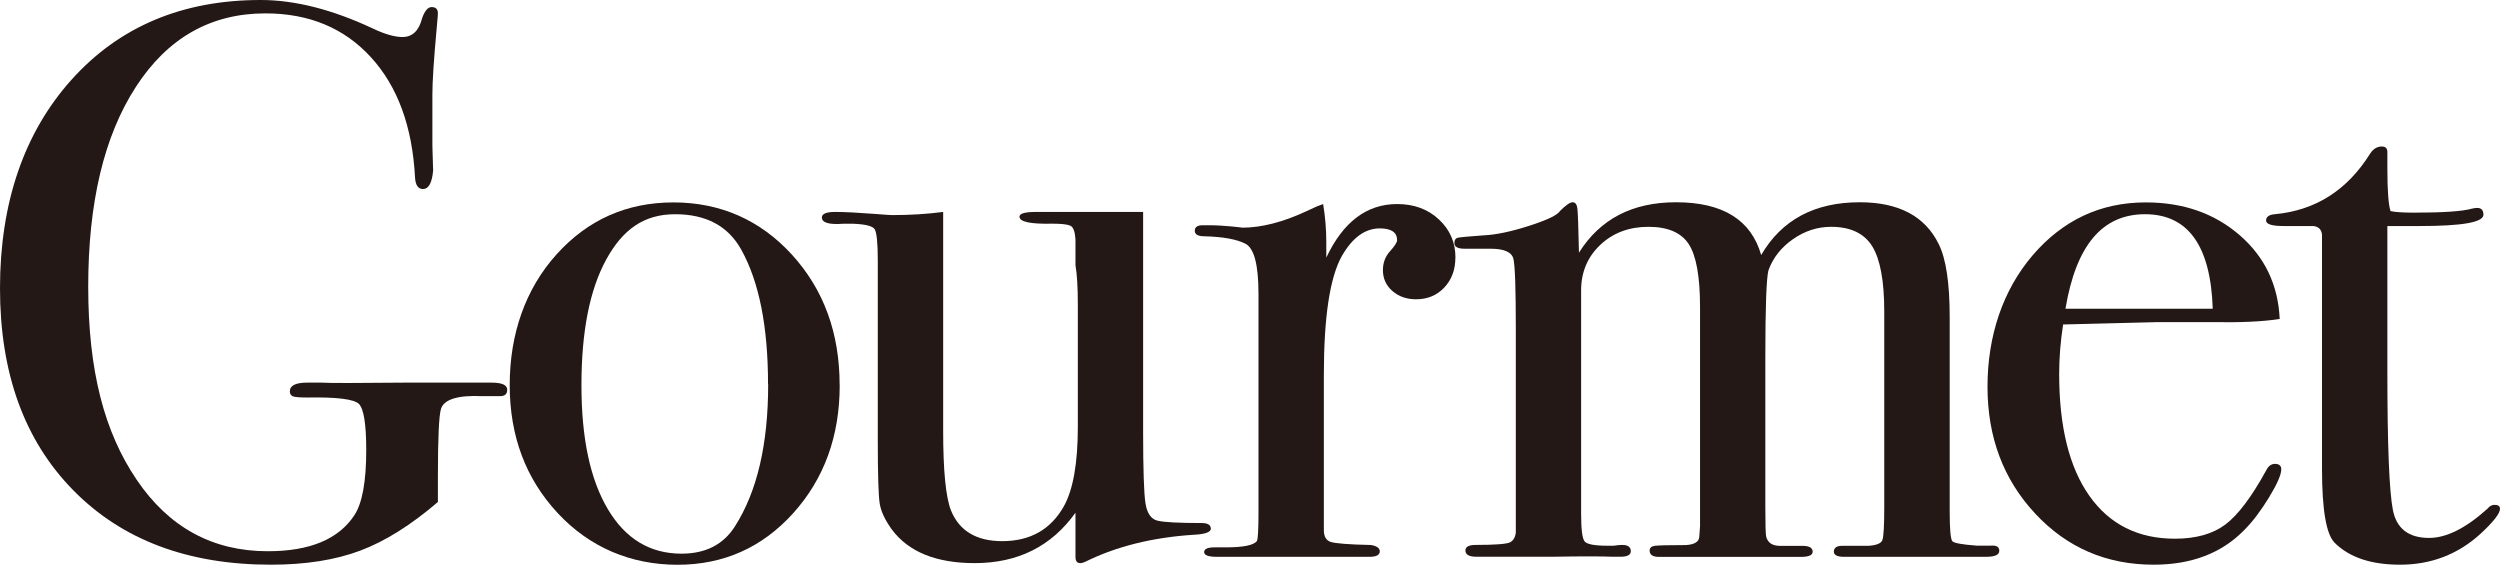
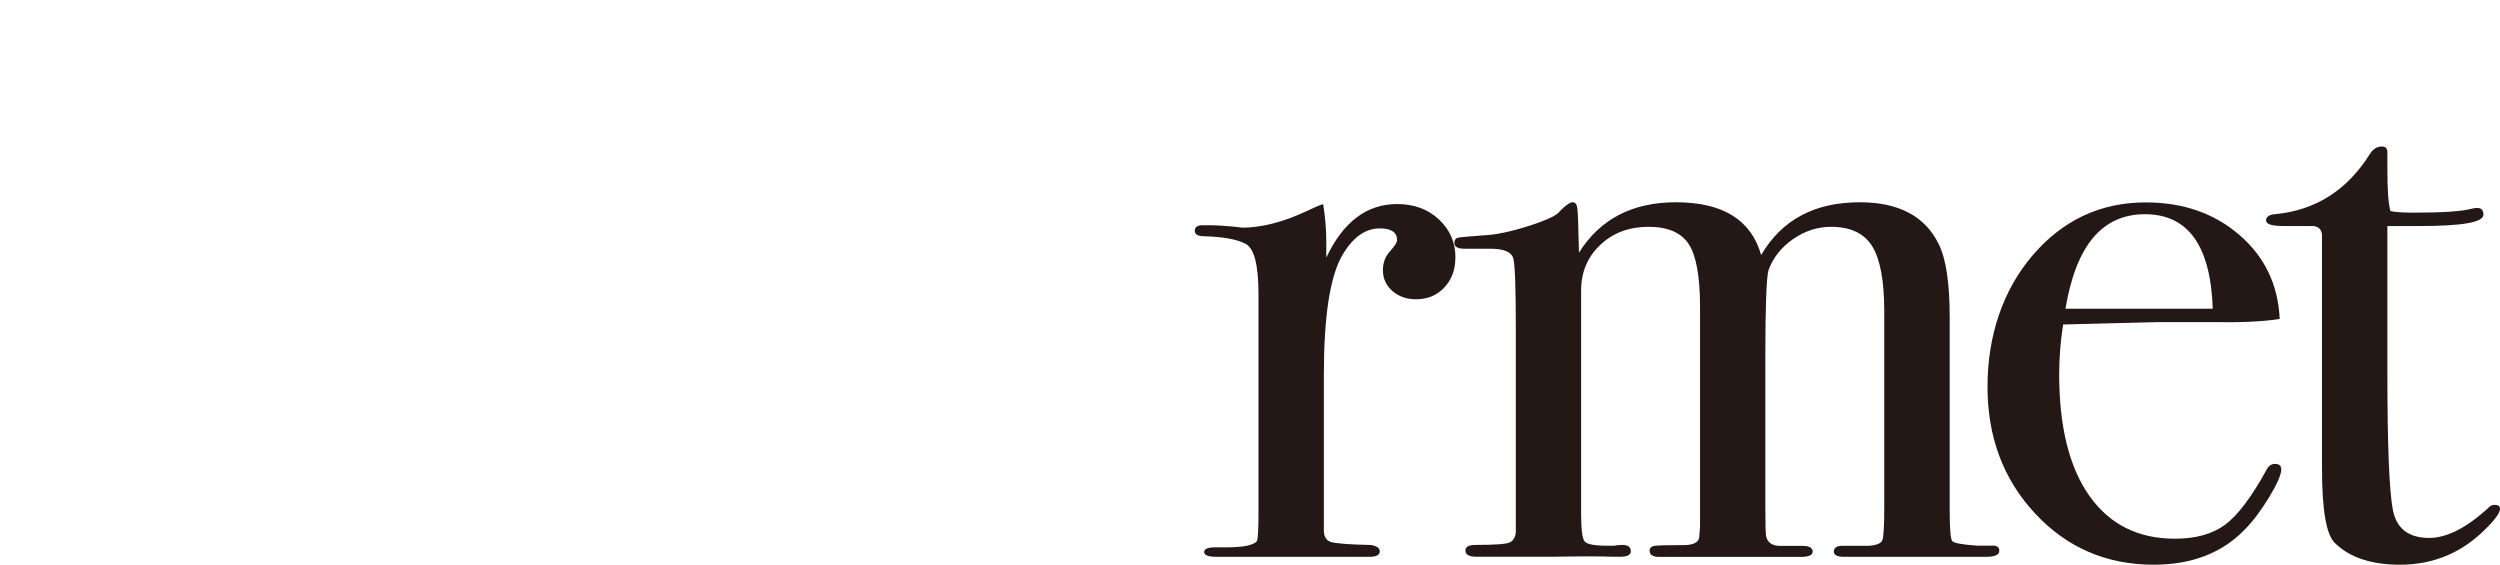
<svg xmlns="http://www.w3.org/2000/svg" id="_レイヤー_2" viewBox="0 0 349.17 78.87">
  <defs>
    <style>.cls-1{fill:#231815;}</style>
  </defs>
  <g id="_ヘッダー">
-     <path class="cls-1" d="M70.84,54.45c0,.59-.33.88-.99.88h-2.53c-3.37-.15-5.28.44-5.72,1.75-.29.88-.44,4.05-.44,9.53v3.5c-3.74,3.21-7.35,5.48-10.83,6.79-3.48,1.31-7.65,1.97-12.49,1.97-11.59,0-20.79-3.46-27.61-10.4S0,52.14,0,40.26,3.34,18.52,10.01,11.11C16.68,3.7,25.48,0,36.41,0c4.77,0,9.97,1.32,15.62,3.96,1.69.81,3.08,1.21,4.18,1.21,1.39,0,2.31-.88,2.75-2.64.37-1.03.81-1.54,1.32-1.54.59,0,.88.29.88.88,0,.22-.07.99-.19,2.31-.38,4.18-.58,7.19-.58,9.02v7.15c.07,2.57.11,3.7.11,3.41-.15,1.76-.62,2.64-1.43,2.64-.66,0-1.03-.52-1.1-1.55-.37-7.15-2.42-12.76-6.16-16.85-3.74-4.09-8.65-6.13-14.74-6.13-7.63,0-13.66,3.42-18.09,10.26-4.44,6.84-6.66,16.14-6.66,27.91s2.26,20.32,6.77,26.97c4.51,6.66,10.62,9.98,18.31,9.98,5.87,0,9.9-1.68,12.1-5.04,1.1-1.68,1.65-4.71,1.65-9.09,0-3.65-.35-5.8-1.04-6.46-.7-.66-3.1-.95-7.21-.88-1.03,0-1.69-.05-1.98-.16-.29-.11-.44-.35-.44-.71,0-.8.81-1.21,2.42-1.21h1.98c1.1.07,4.99.07,11.66,0h12.1c1.47,0,2.2.33,2.2.99Z" />
-     <path class="cls-1" d="M117.28,53.79c0,7.11-2.16,13.07-6.49,17.88-4.33,4.8-9.72,7.21-16.17,7.21s-12.25-2.4-16.72-7.21c-4.47-4.8-6.71-10.76-6.71-17.88s2.18-13.42,6.54-18.26c4.36-4.84,9.81-7.26,16.33-7.26s12.12,2.44,16.56,7.31c4.44,4.88,6.65,10.95,6.65,18.21ZM107.27,53.68c0-8.07-1.25-14.34-3.74-18.81-1.83-3.3-4.91-4.95-9.24-4.95s-7.31,2.11-9.62,6.33c-2.31,4.22-3.46,10.06-3.46,17.54s1.23,13.18,3.69,17.33c2.46,4.14,5.89,6.21,10.29,6.21,3.37,0,5.87-1.28,7.48-3.85,3.08-4.84,4.62-11.44,4.62-19.8Z" />
-     <path class="cls-1" d="M169.13,73.81c0,.51-.81.81-2.42.88-5.72.37-10.74,1.61-15.07,3.74-.29.15-.55.22-.77.22-.44,0-.66-.29-.66-.88v-6.16c-3.35,4.69-8.04,7.04-14.08,7.04-5.38,0-9.24-1.57-11.57-4.7-.95-1.31-1.51-2.51-1.69-3.6-.18-1.09-.27-4.04-.27-8.85v-25.01c0-2.55-.15-4.04-.44-4.48-.29-.44-1.28-.69-2.97-.76h-1.43c-1.98.15-2.97-.15-2.97-.88,0-.51.62-.77,1.87-.77,1.32,0,3.23.1,5.72.29,1.25.1,1.98.15,2.2.15,2.57,0,4.95-.15,7.15-.44v30.54c0,5.62.37,9.34,1.1,11.17,1.17,2.85,3.56,4.27,7.15,4.27,3.89,0,6.75-1.61,8.58-4.82,1.32-2.33,1.98-6.06,1.98-11.17v-16.97c0-2.48-.11-4.34-.33-5.58v-3.61c-.07-1.09-.31-1.73-.72-1.91-.4-.18-1.23-.28-2.48-.28-3.08.07-4.62-.25-4.62-.98,0-.44.77-.66,2.31-.66h14.96v30.69c0,5.28.11,8.62.33,10.01.22,1.39.78,2.2,1.68,2.42.91.22,2.95.33,6.14.33.87,0,1.3.26,1.3.77Z" />
    <path class="cls-1" d="M203.27,35.97c0,1.69-.51,3.08-1.54,4.18-1.03,1.1-2.35,1.65-3.96,1.65-1.32,0-2.42-.39-3.3-1.16s-1.32-1.74-1.32-2.91c0-1.03.33-1.91.99-2.64.66-.73.99-1.25.99-1.54,0-1.1-.81-1.65-2.42-1.65-2.05,0-3.81,1.28-5.28,3.83-1.69,2.99-2.53,8.54-2.53,16.64v21.67c0,.88.31,1.42.93,1.64.62.22,2.51.37,5.67.44.81.15,1.21.44,1.21.88,0,.51-.48.77-1.43.77h-21.34c-1.17,0-1.76-.22-1.76-.66s.48-.66,1.43-.66h1.54c2.49,0,3.96-.29,4.4-.89.15-.29.22-1.66.22-4.09v-30.4c0-4.05-.6-6.39-1.81-7.02-1.21-.63-3.13-.98-5.77-1.05-.88,0-1.32-.26-1.32-.77s.37-.77,1.1-.77h.77c1.1,0,2.2.06,3.3.17,1.1.11,1.58.17,1.43.17,2.71,0,5.72-.77,9.02-2.31l1.43-.66.88-.33c.29,1.76.44,3.52.44,5.28v2.2c2.35-4.99,5.65-7.48,9.9-7.48,2.35,0,4.29.71,5.83,2.15,1.54,1.43,2.31,3.21,2.31,5.33Z" />
    <path class="cls-1" d="M279.23,76.95c0,.55-.62.82-1.87.82h-19.8c-.95,0-1.43-.24-1.43-.72,0-.55.4-.82,1.21-.82h3.63c1.1-.07,1.74-.33,1.93-.77.18-.44.27-1.99.27-4.63v-27.35c0-4.26-.57-7.3-1.69-9.1-1.13-1.8-3.04-2.7-5.74-2.7-1.89,0-3.66.57-5.3,1.71-1.64,1.14-2.79,2.58-3.44,4.35-.29,1.1-.44,5.17-.44,12.21v20.79c0,2.42.04,3.81.11,4.18.22.88.86,1.32,1.95,1.32h3.14c.94,0,1.41.27,1.41.82,0,.48-.55.72-1.65.72h-19.8c-.88,0-1.32-.29-1.32-.88,0-.36.22-.58.66-.66.44-.07,1.91-.11,4.4-.11,1.17-.07,1.8-.44,1.87-1.1l.11-1.54v-30.62c0-4.24-.53-7.17-1.58-8.78-1.06-1.61-2.93-2.41-5.63-2.41s-4.94.84-6.72,2.52-2.68,3.8-2.68,6.36v31.16c0,2.2.16,3.49.49,3.9.33.4,1.39.6,3.2.6h.87c.43-.07.83-.11,1.19-.11.79,0,1.19.29,1.19.88,0,.51-.48.77-1.43.77h-1.1c-1.76-.07-4.51-.07-8.25,0h-10.78c-1.03,0-1.54-.29-1.54-.88,0-.51.48-.77,1.43-.77,2.79,0,4.4-.13,4.84-.38.44-.25.7-.71.77-1.37v-28.53c0-5.49-.11-8.7-.33-9.66-.22-.95-1.28-1.43-3.19-1.43h-3.63c-.95,0-1.43-.26-1.43-.77,0-.44.17-.7.5-.77.33-.07,1.52-.18,3.58-.33,1.69-.07,3.8-.51,6.33-1.32,2.53-.81,3.99-1.5,4.35-2.09.81-.81,1.39-1.21,1.76-1.21s.59.29.66.88c.07.59.15,2.64.22,6.16,2.94-4.69,7.45-7.04,13.55-7.04,6.54,0,10.5,2.46,11.9,7.37,2.86-4.91,7.45-7.37,13.77-7.37,5.43,0,9.11,1.94,11.02,5.83,1.03,2.05,1.54,5.46,1.54,10.23v27.17c0,2.49.13,3.87.38,4.12.25.26,1.39.46,3.41.61h1.95c.79-.07,1.19.17,1.19.72Z" />
    <path class="cls-1" d="M318.62,65.56c0,.73-.57,2.04-1.71,3.91-1.14,1.87-2.29,3.39-3.46,4.56-3.15,3.23-7.37,4.84-12.65,4.84-6.6,0-12.12-2.38-16.56-7.15-4.44-4.77-6.65-10.67-6.65-17.71s2.11-13.46,6.32-18.37c4.22-4.91,9.48-7.37,15.79-7.37,5.21,0,9.57,1.52,13.09,4.56,3.52,3.04,5.39,6.95,5.61,11.72-2.35.37-5.46.51-9.35.44h-7.7c-.51,0-4.91.11-13.2.33-.37,2.41-.55,4.71-.55,6.91,0,7.38,1.41,13.06,4.23,17.04,2.82,3.98,6.8,5.97,11.94,5.97,2.93,0,5.28-.66,7.04-1.98,1.76-1.32,3.67-3.85,5.72-7.59.29-.59.7-.88,1.21-.88.59,0,.88.26.88.77ZM309.05,43.12c-.29-8.8-3.45-13.2-9.46-13.2s-9.64,4.4-11.11,13.2h20.57Z" />
    <path class="cls-1" d="M349.17,71.06c0,.66-.92,1.83-2.75,3.52-3.15,2.86-6.89,4.29-11.22,4.29-4.03,0-7.08-1.02-9.13-3.07-1.17-1.17-1.76-4.61-1.76-10.32v-32.7c-.07-.73-.48-1.13-1.21-1.21h-4.18c-1.61,0-2.42-.26-2.42-.77s.4-.81,1.2-.88c5.68-.52,10.13-3.34,13.33-8.46.44-.67.98-1,1.64-1,.51,0,.77.26.77.77v2.31c0,3.08.15,5.06.44,5.94.66.15,1.76.22,3.3.22,4.03,0,6.71-.18,8.03-.55.29-.07.55-.11.77-.11.59,0,.88.32.88.95,0,1.06-2.97,1.58-8.91,1.58h-4.51v20.35c0,10.27.26,16.7.77,19.31.51,2.6,2.2,3.9,5.06,3.9,2.42,0,5.13-1.36,8.14-4.07.29-.37.62-.55.99-.55.51,0,.77.18.77.55Z" />
  </g>
</svg>